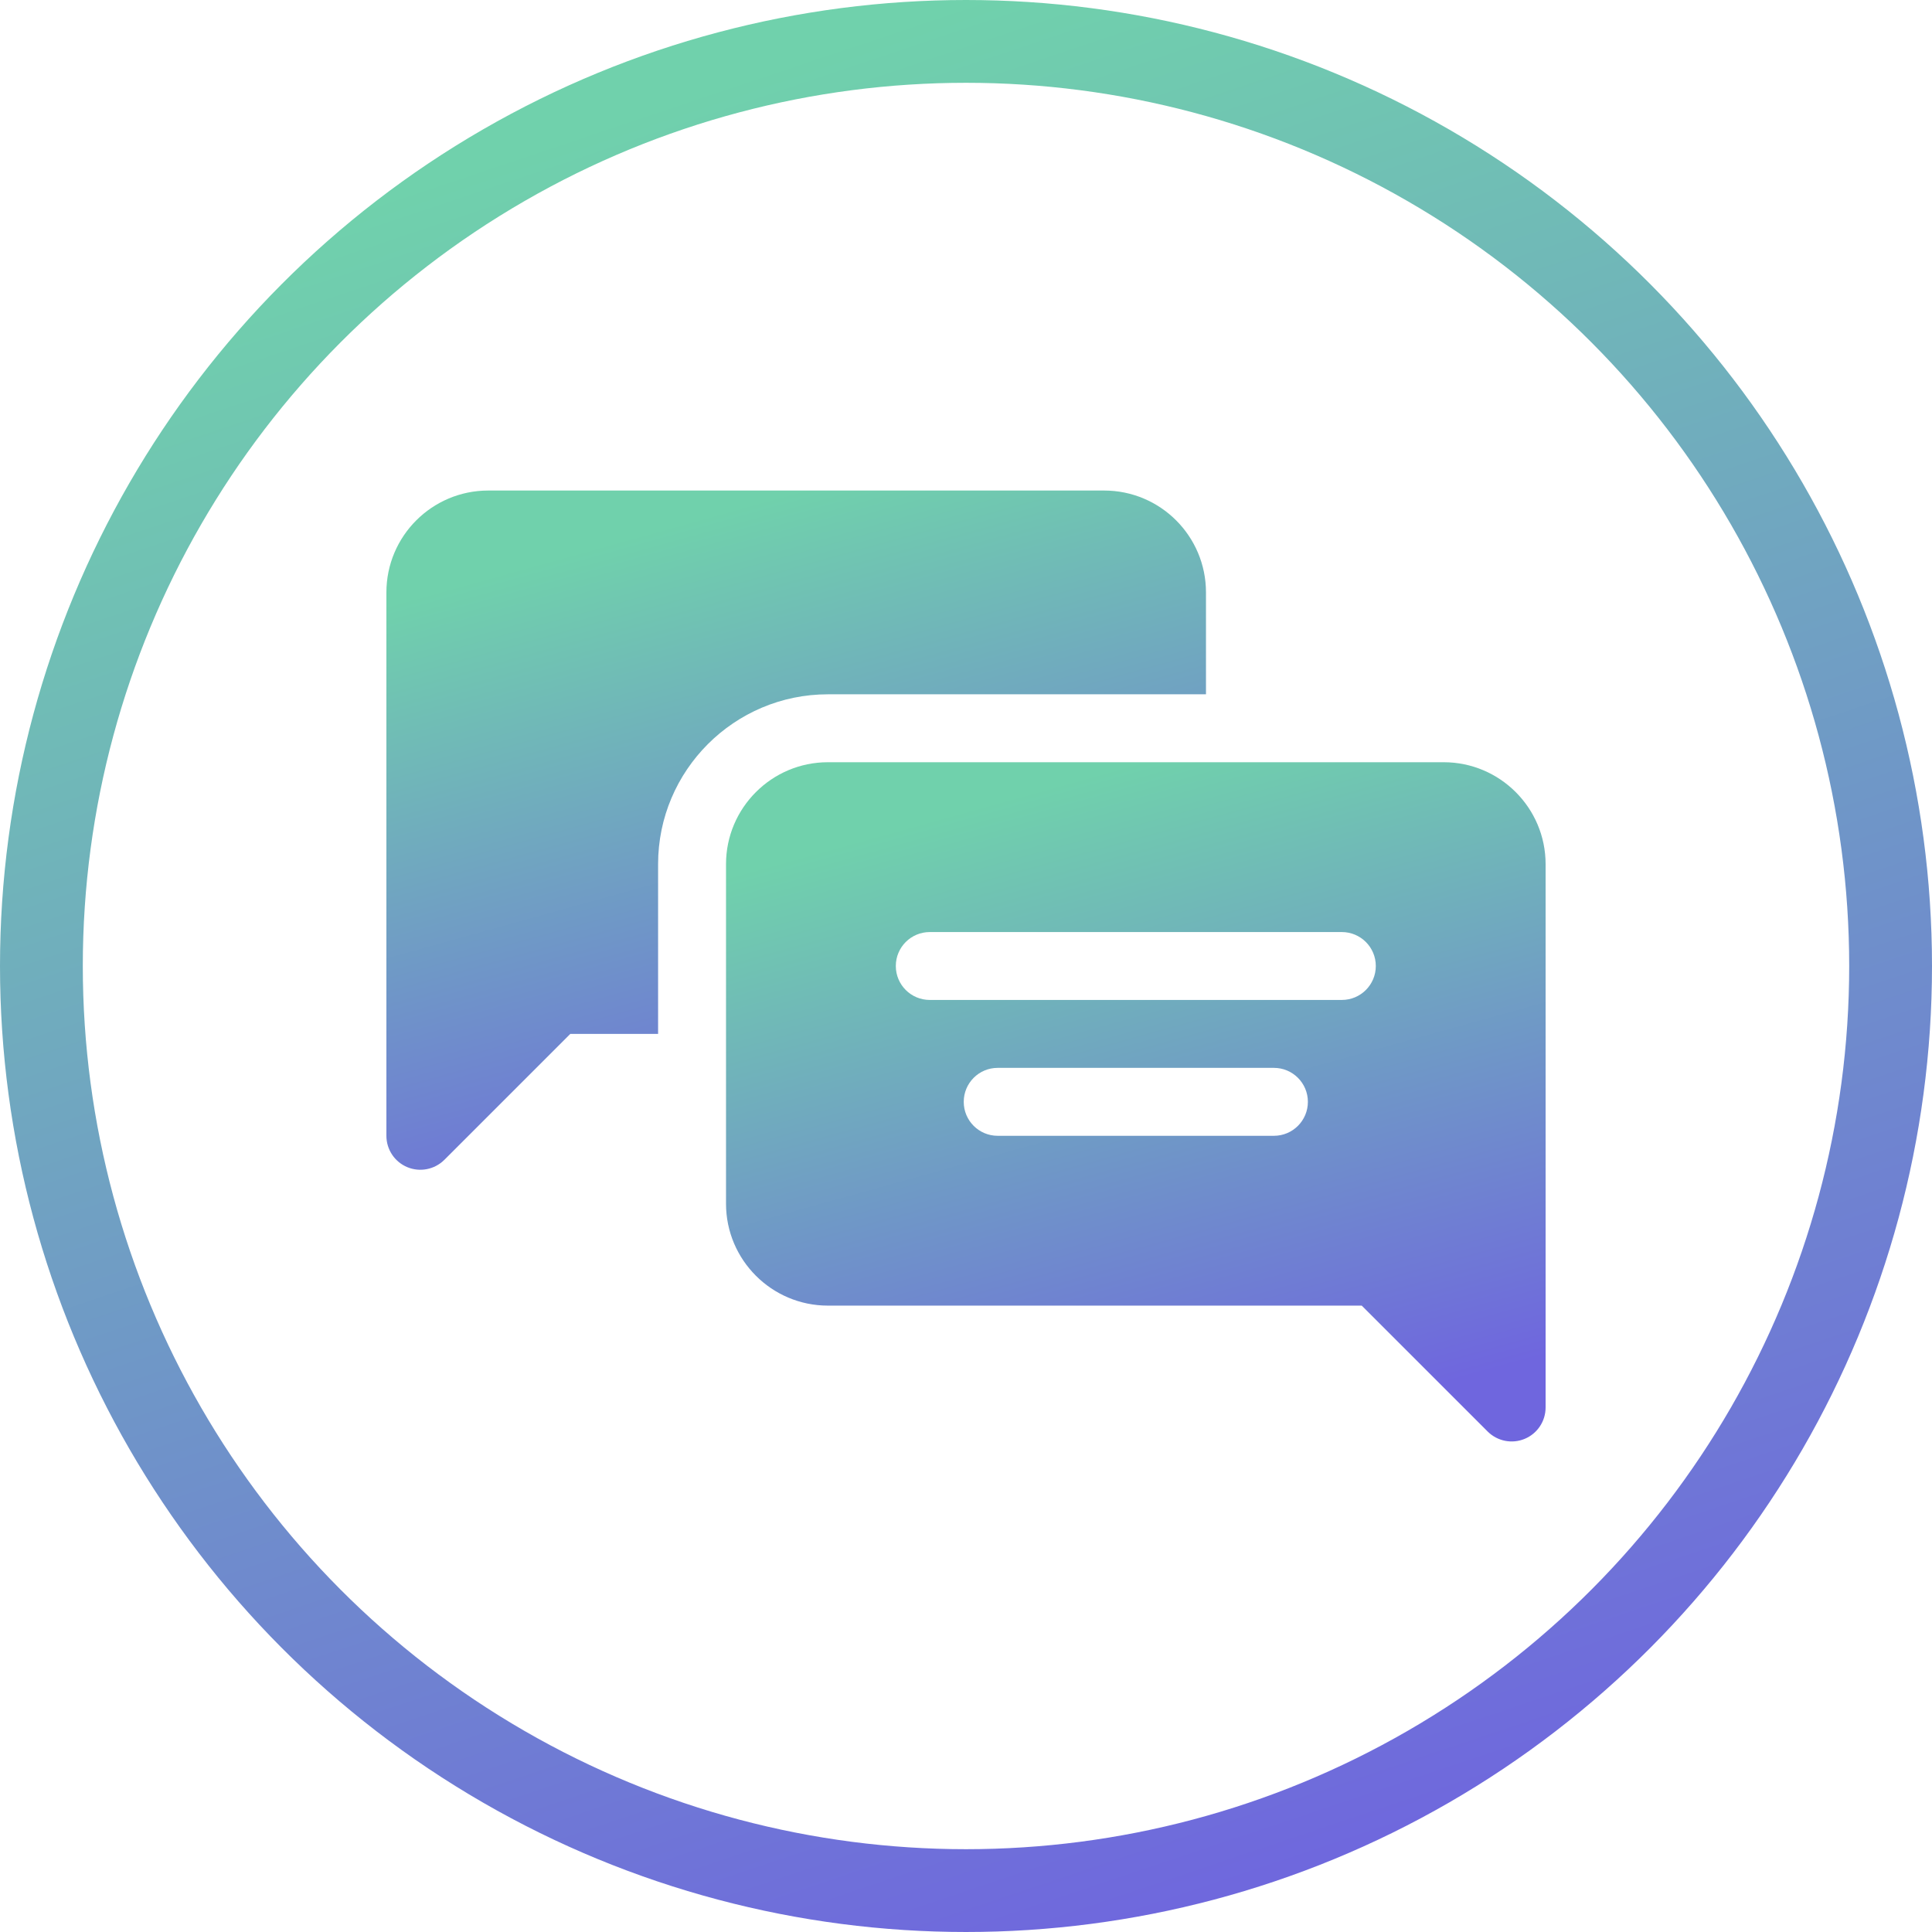
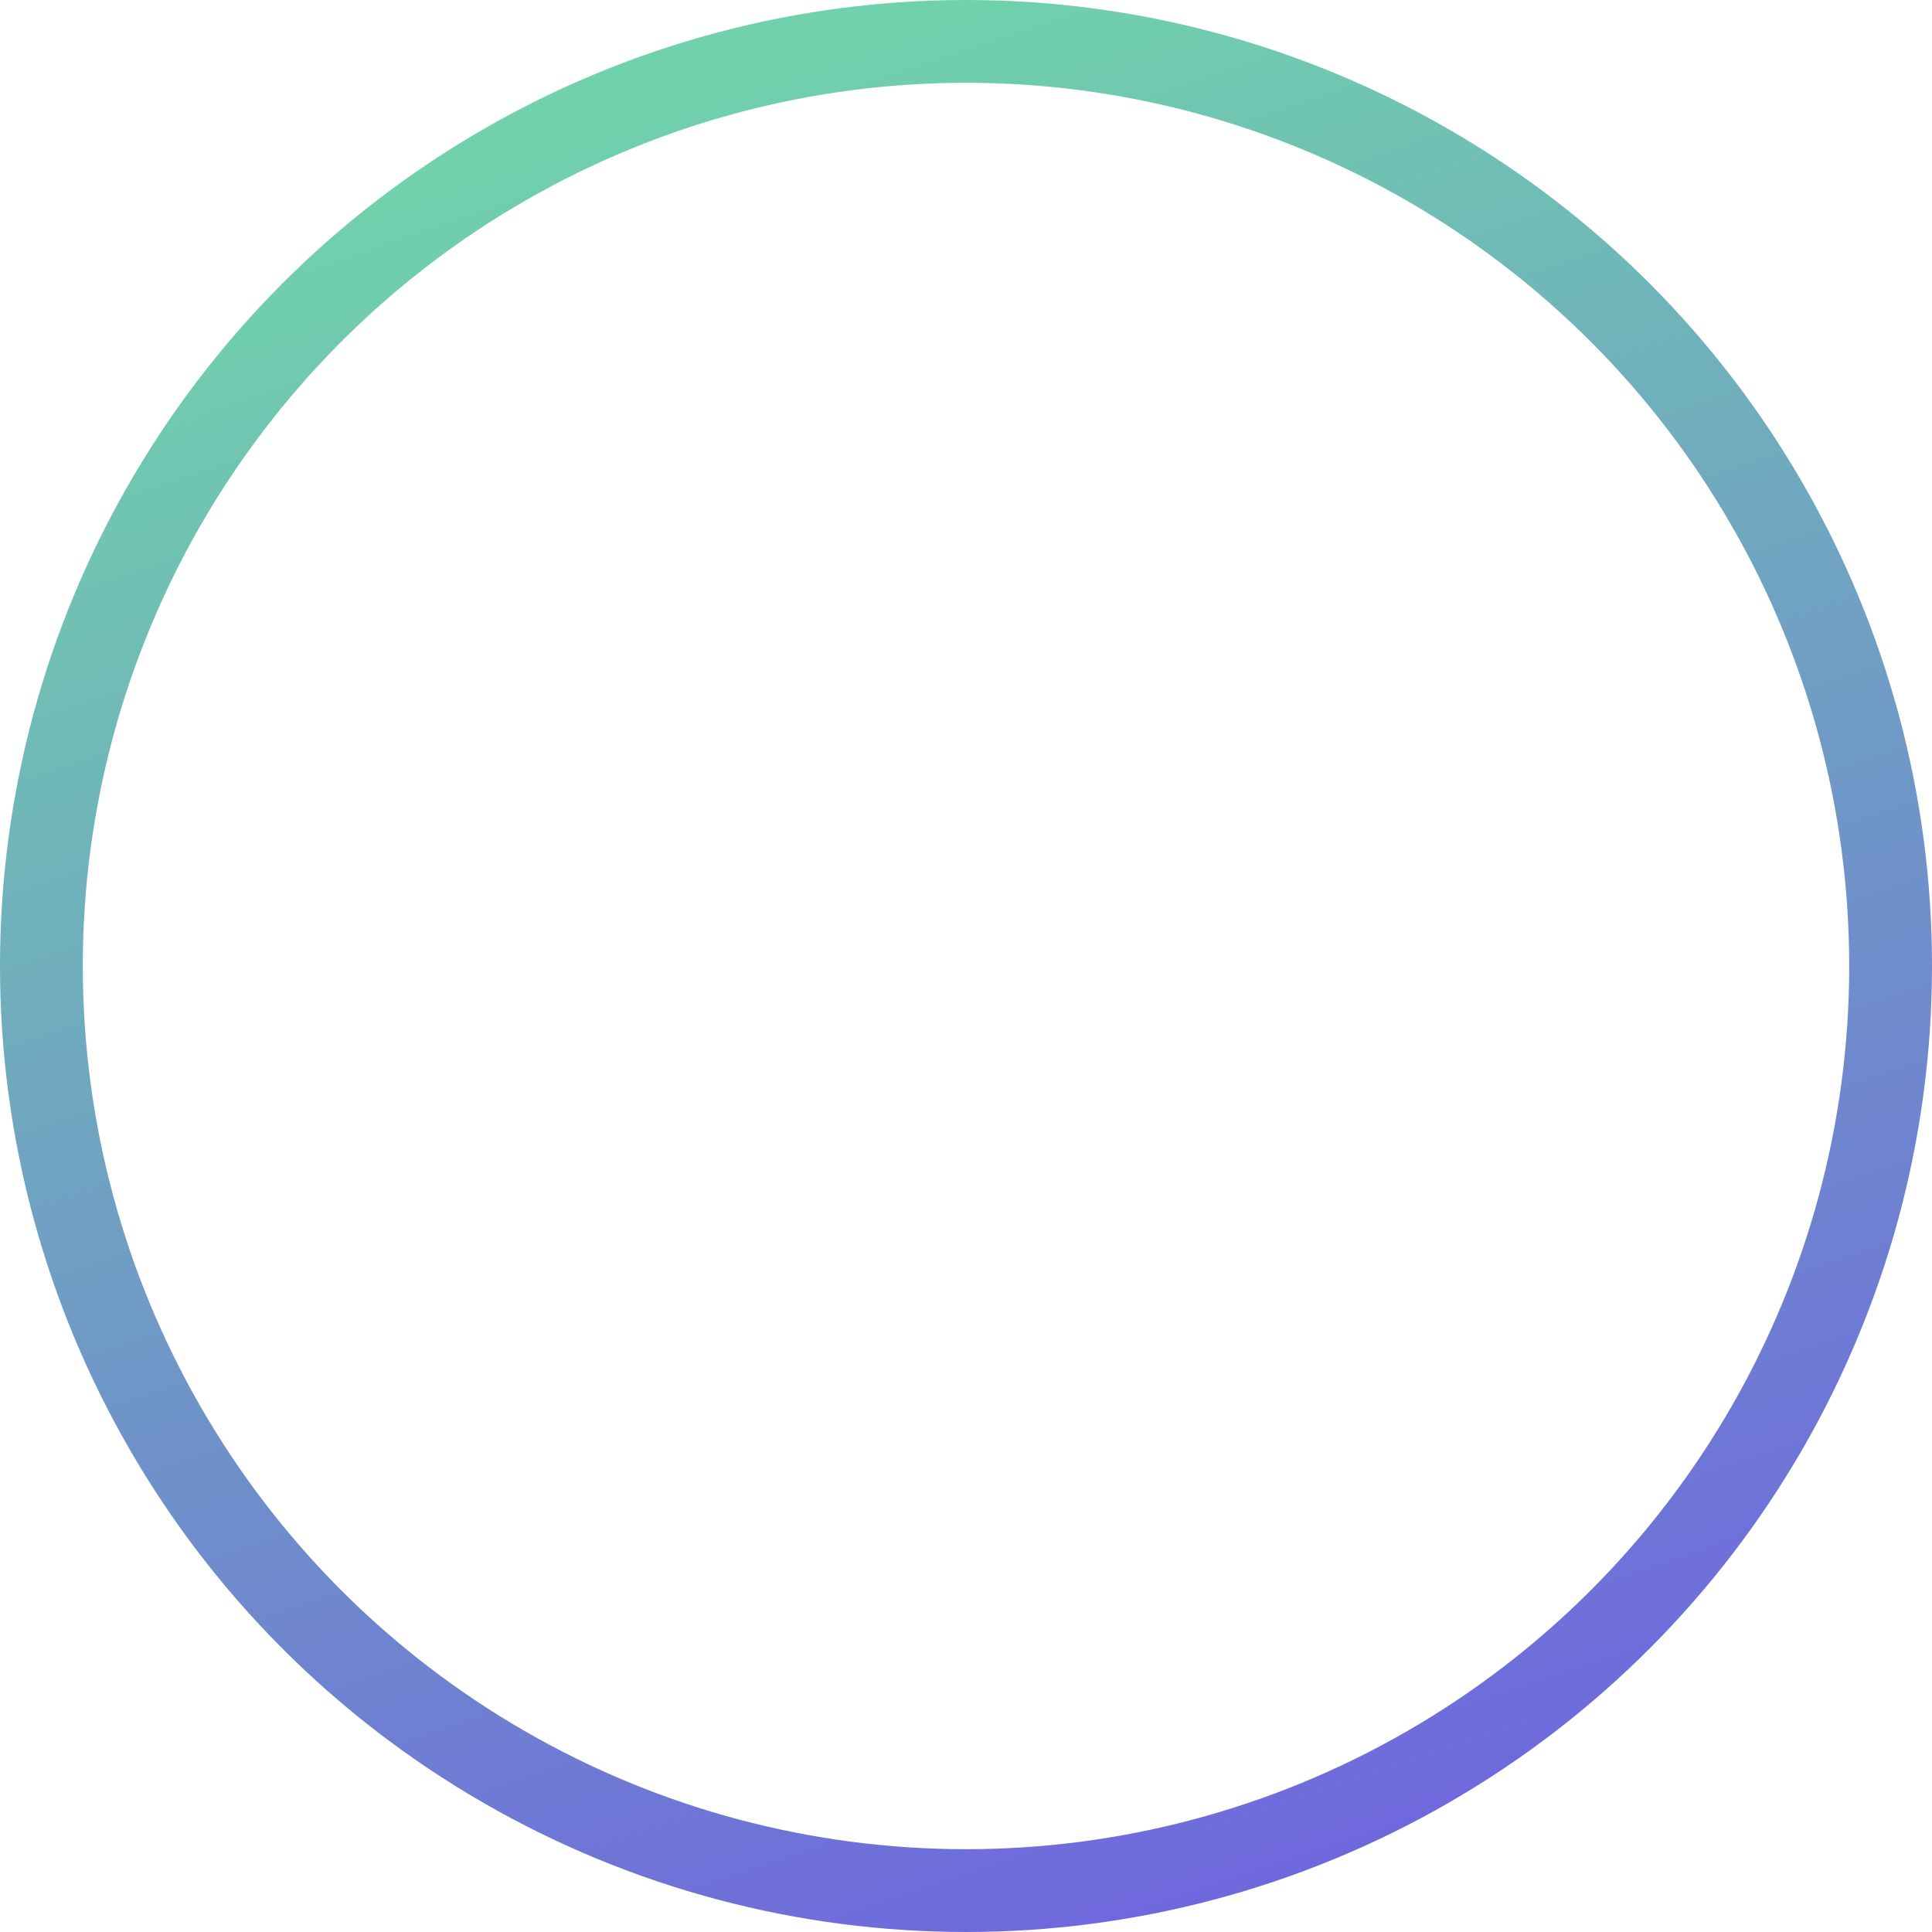
<svg xmlns="http://www.w3.org/2000/svg" width="70" height="70" viewBox="0 0 70 70" fill="none">
  <circle cx="35" cy="35" r="33.5" stroke="url(#paint0_linear_70_4043)" stroke-width="3" />
-   <path d="M52.309 27.617H29.996C27.961 27.617 26.305 29.273 26.305 31.309V43.613C26.305 45.649 27.961 47.305 29.996 47.305H49.338L53.9 51.866C54.255 52.221 54.787 52.322 55.241 52.133C55.701 51.943 56 51.493 56 50.996V31.309C56 29.273 54.344 27.617 52.309 27.617ZM46.156 41.152H36.148C35.468 41.152 34.918 40.602 34.918 39.922C34.918 39.242 35.468 38.691 36.148 38.691H46.156C46.836 38.691 47.387 39.242 47.387 39.922C47.387 40.602 46.836 41.152 46.156 41.152ZM48.617 36.23H33.688C33.007 36.23 32.457 35.68 32.457 35C32.457 34.32 33.007 33.77 33.688 33.77H48.617C49.297 33.77 49.848 34.32 49.848 35C49.848 35.68 49.297 36.23 48.617 36.23Z" fill="url(#paint1_linear_70_4043)" />
-   <path d="M14.759 42.289C15.213 42.478 15.745 42.377 16.101 42.022L20.662 37.461H23.844V31.309C23.844 27.916 26.604 25.156 29.996 25.156H43.695V21.465C43.695 19.426 42.043 17.773 40.004 17.773H17.691C15.653 17.773 14 19.426 14 21.465V41.152C14 41.65 14.299 42.099 14.759 42.289Z" fill="url(#paint2_linear_70_4043)" />
  <defs>
    <linearGradient id="paint0_linear_70_4043" x1="35" y1="0" x2="57.006" y2="65.56" gradientUnits="userSpaceOnUse">
      <stop stop-color="#70D1AC" />
      <stop offset="1" stop-color="#6F66DE" />
    </linearGradient>
    <linearGradient id="paint1_linear_70_4043" x1="41.152" y1="27.617" x2="47.774" y2="51.421" gradientUnits="userSpaceOnUse">
      <stop stop-color="#70D1AC" />
      <stop offset="1" stop-color="#6F66DE" />
    </linearGradient>
    <linearGradient id="paint2_linear_70_4043" x1="28.848" y1="17.773" x2="35.469" y2="41.577" gradientUnits="userSpaceOnUse">
      <stop stop-color="#70D1AC" />
      <stop offset="1" stop-color="#6F66DE" />
    </linearGradient>
  </defs>
</svg>